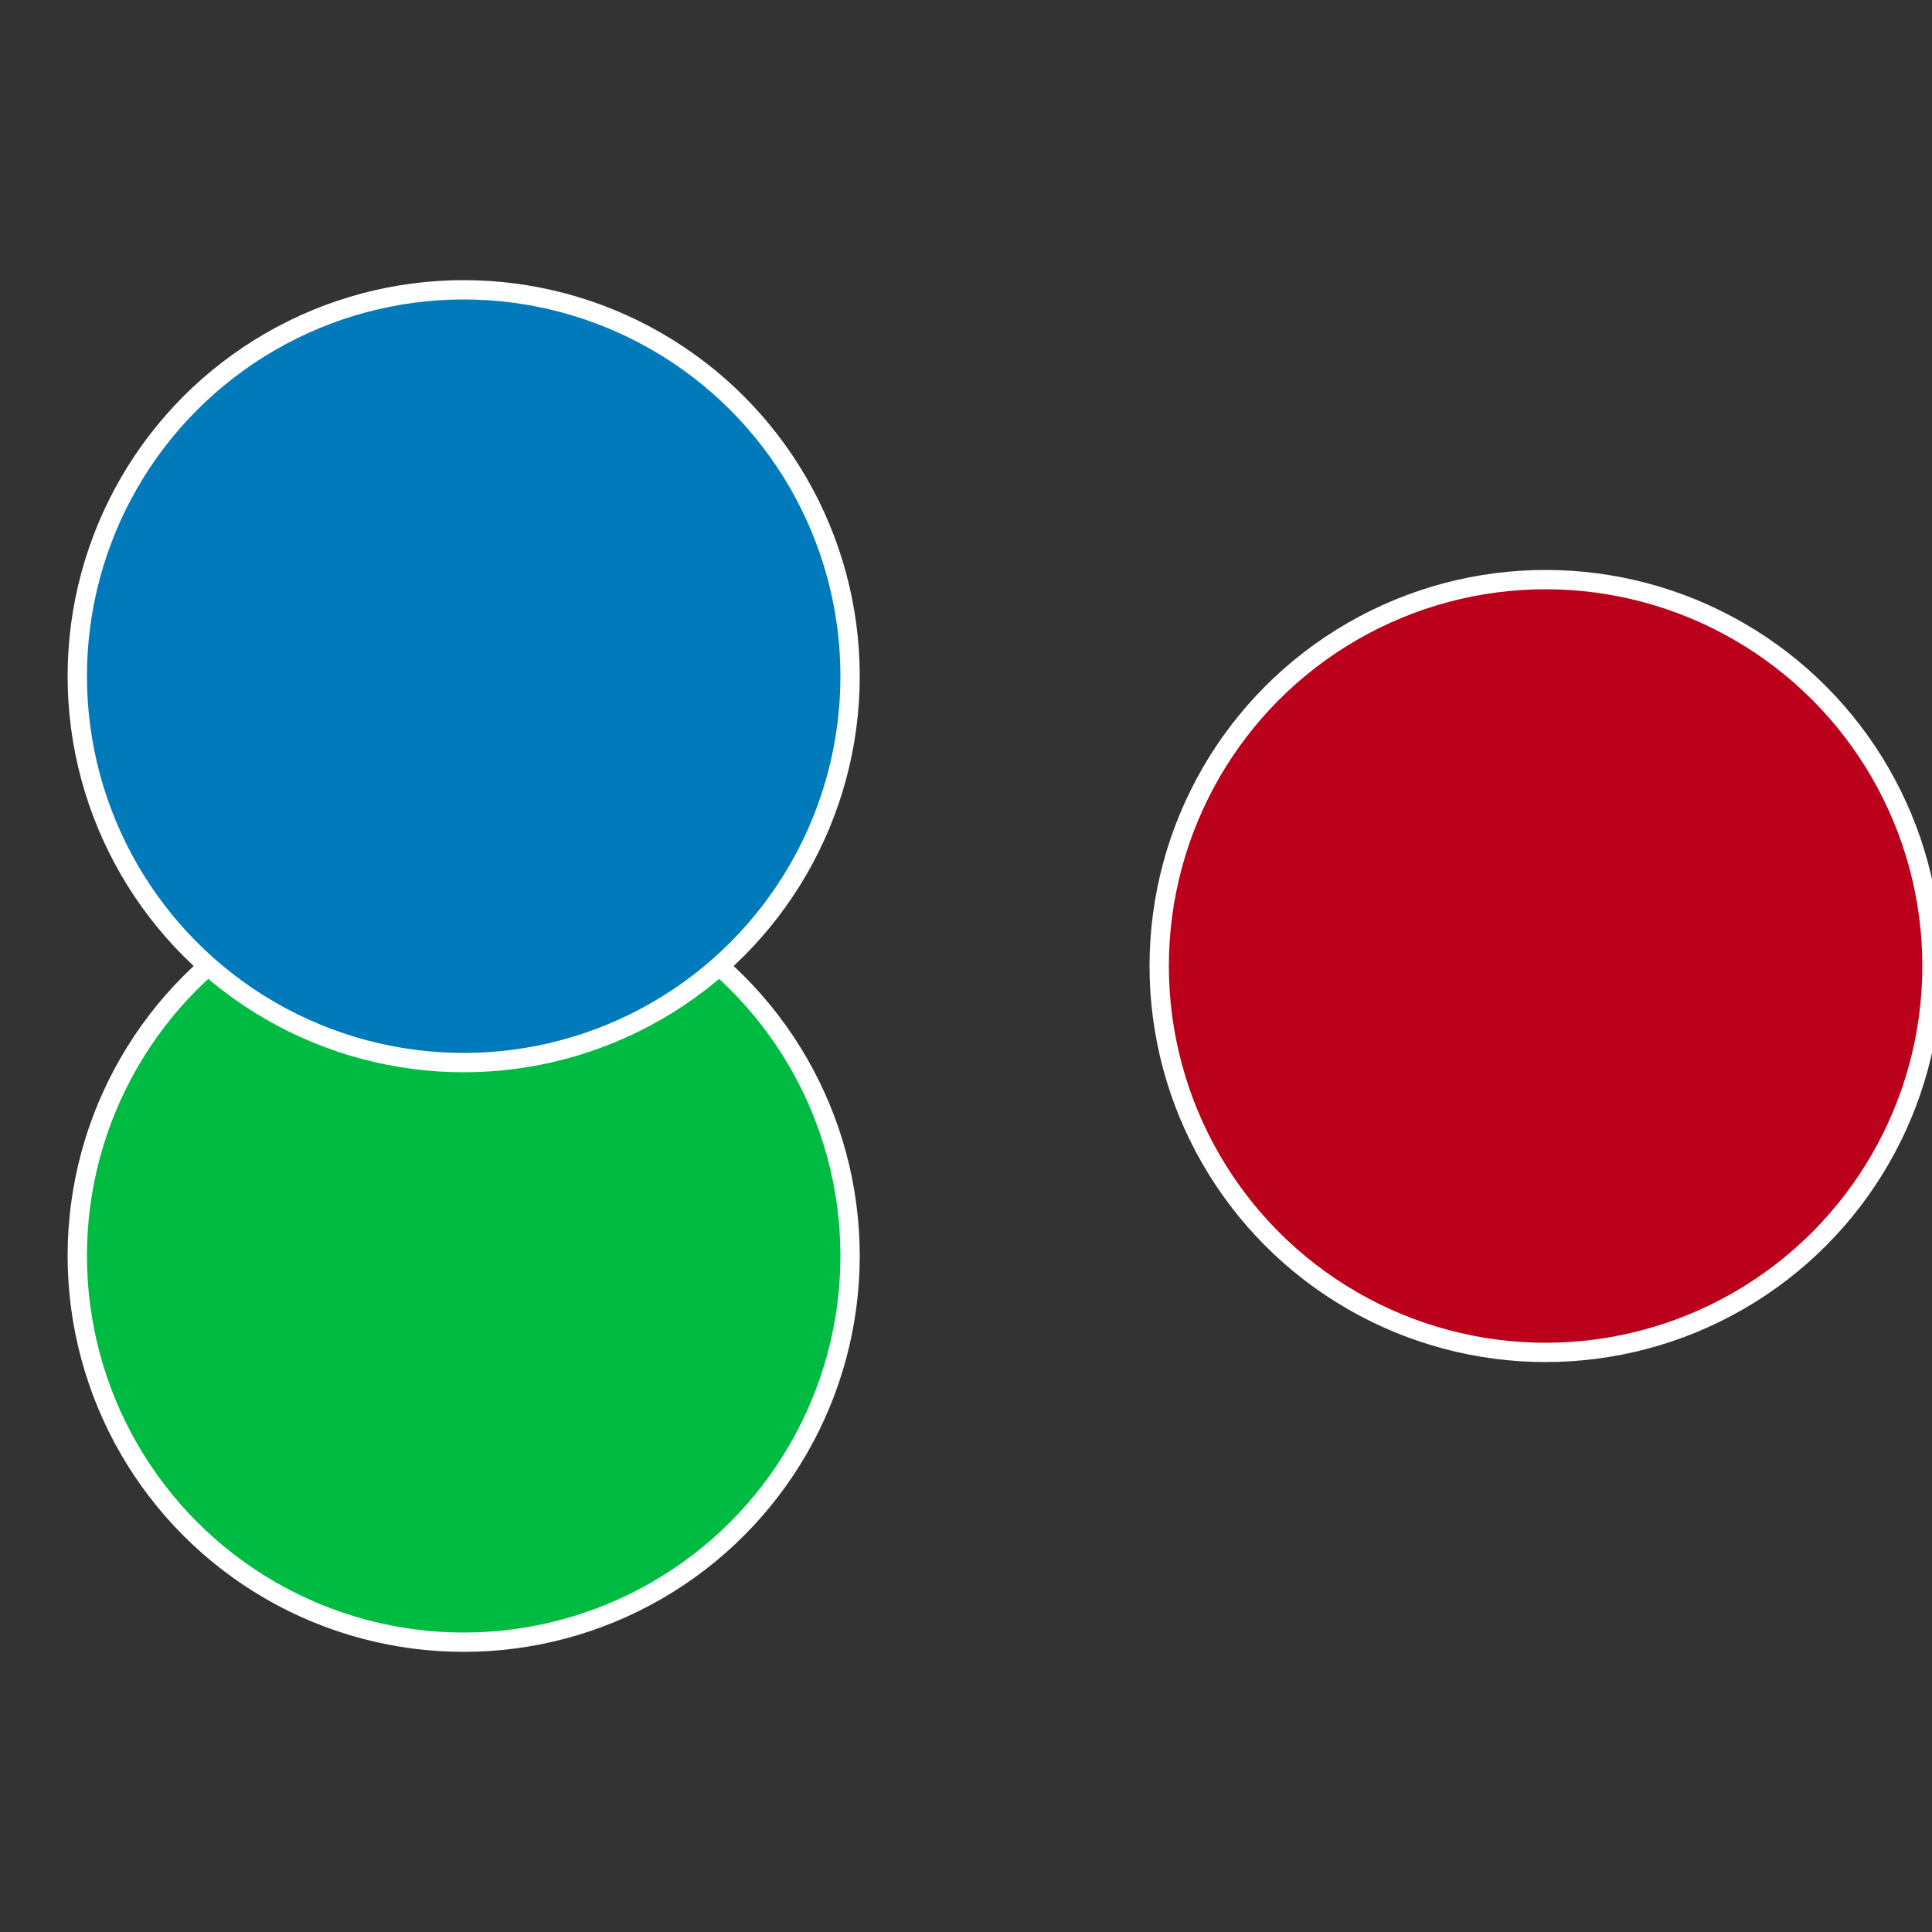
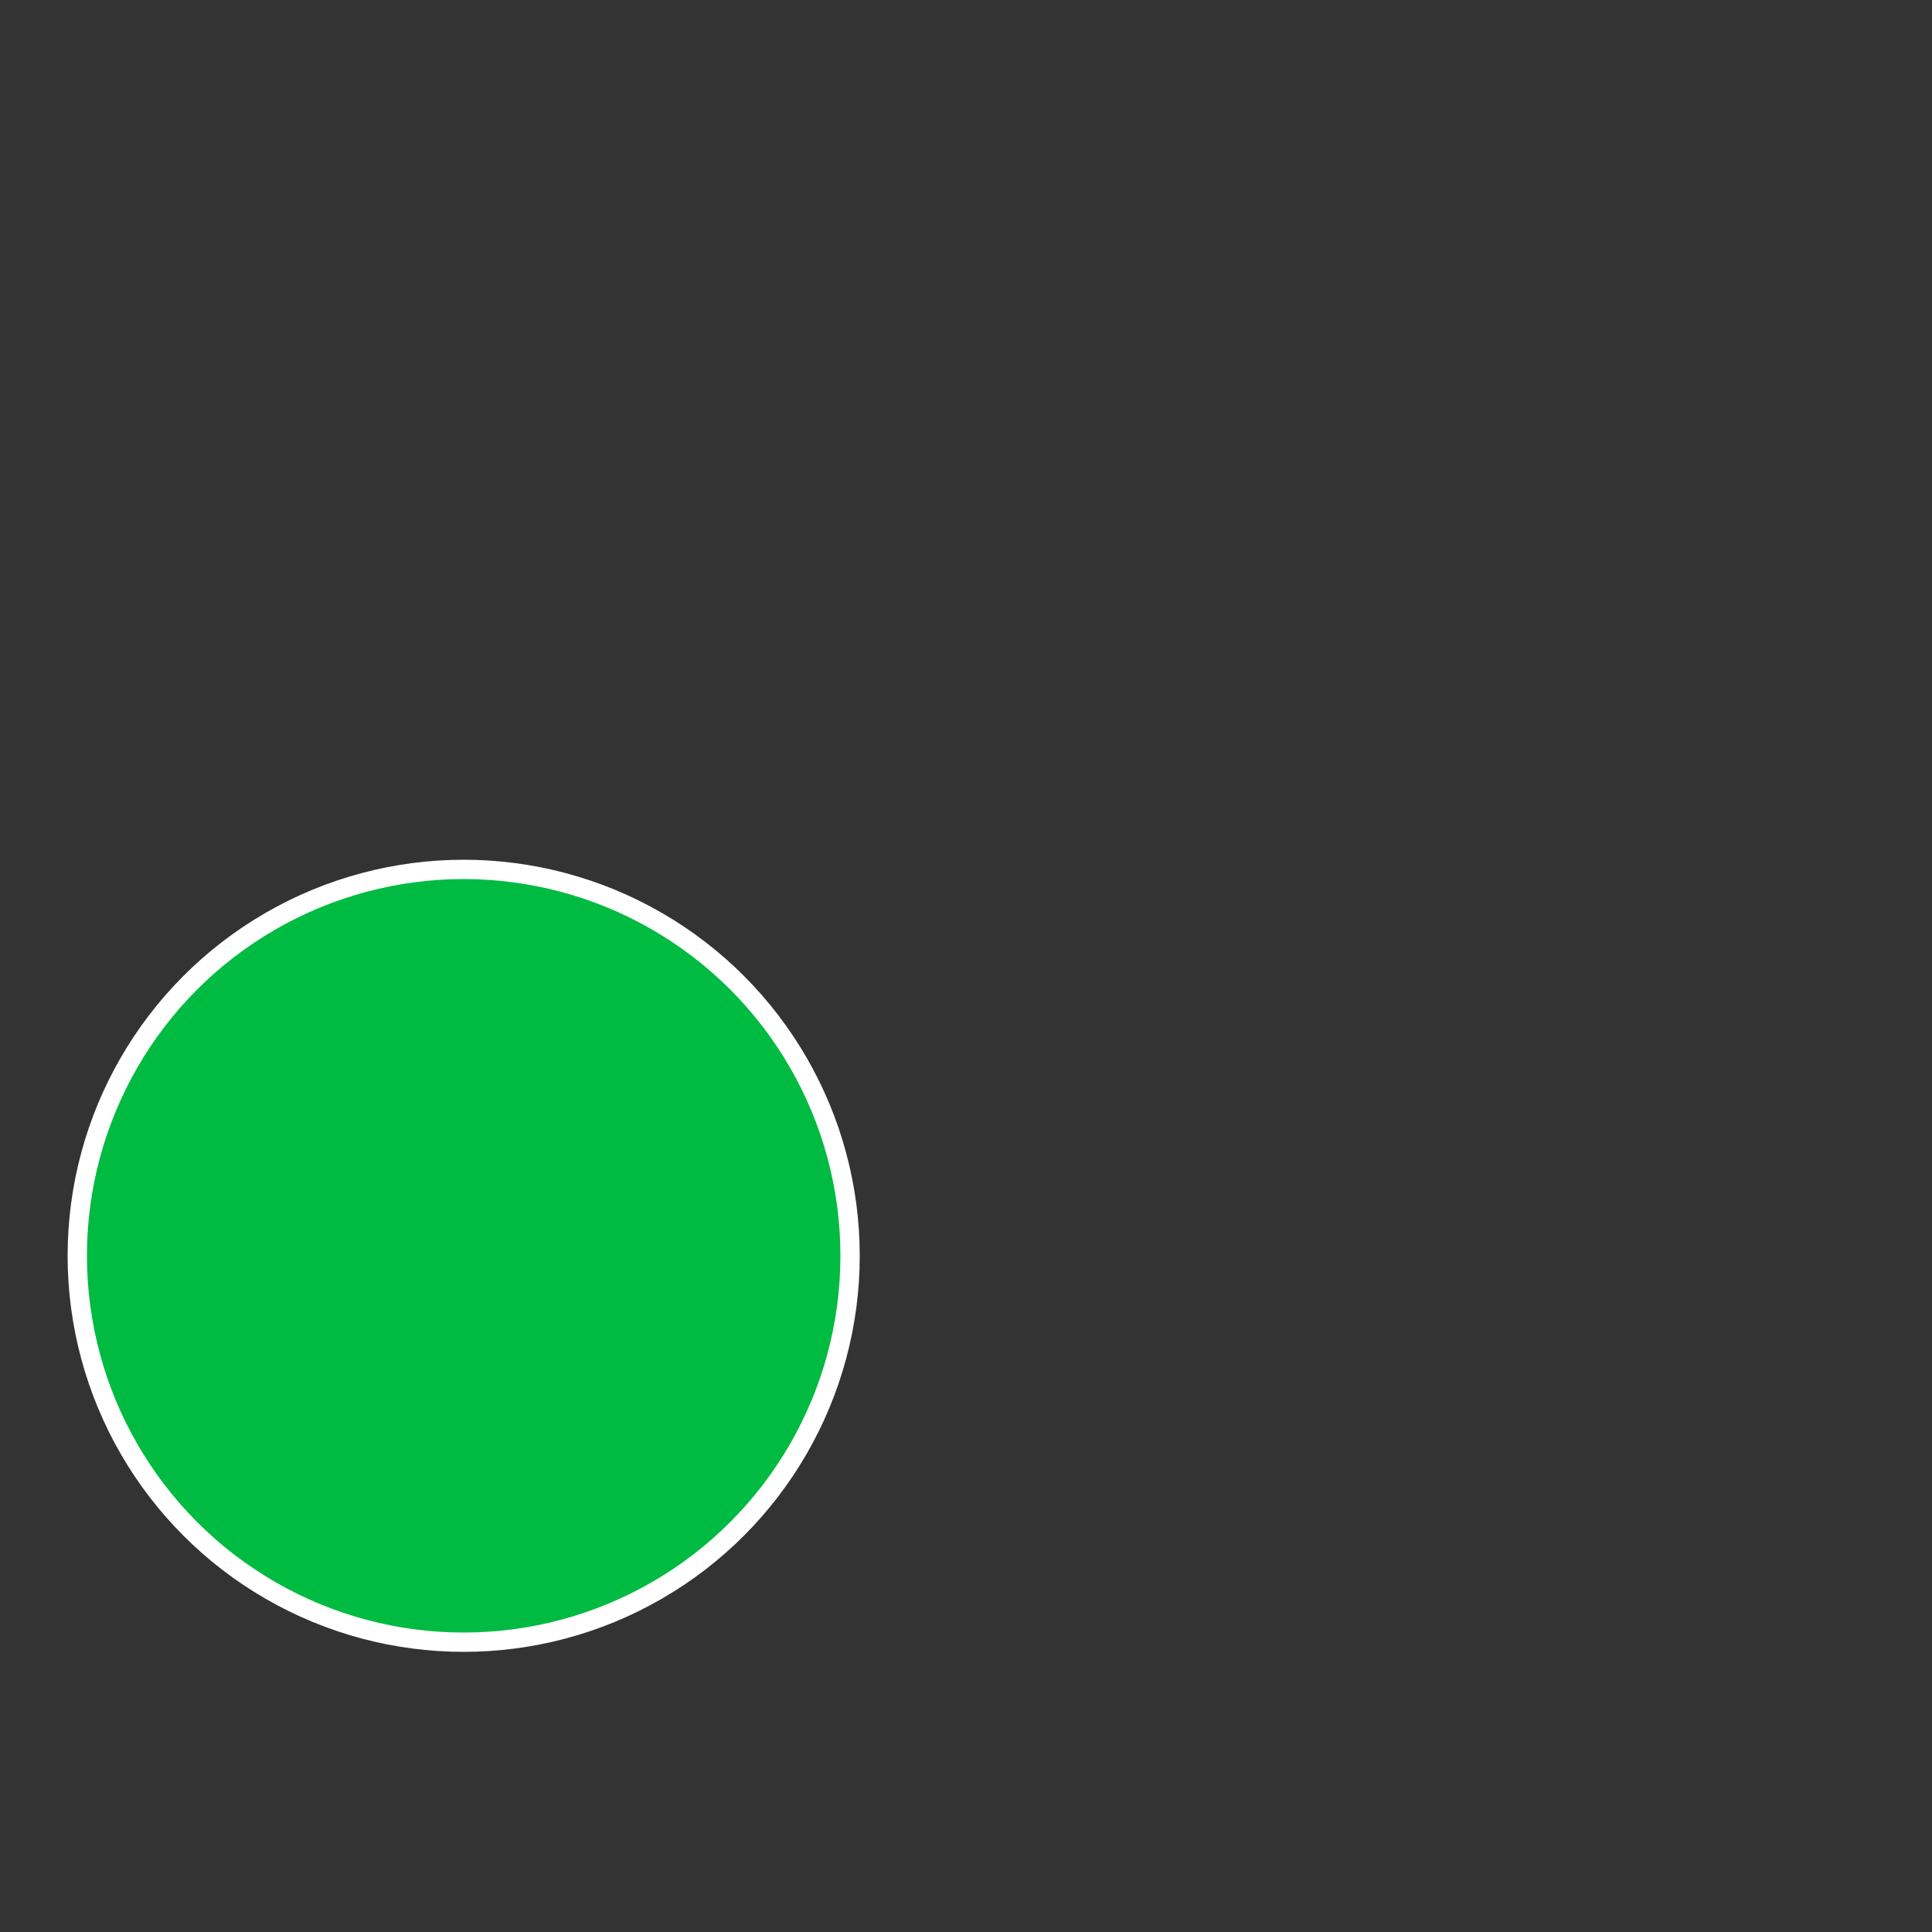
<svg xmlns="http://www.w3.org/2000/svg" width="500" height="500" viewBox="-1 -1 2 2">
  <rect x="-1" y="-1" width="2" height="2" fill="#333333" stroke="none" />
-   <circle cx="0.6" cy="0" r="0.4" fill="#bb001b" stroke="#fff" stroke-width="1%" />
  <circle cx="-0.52" cy="0.3" r="0.4" fill="#00bb41" stroke="#fff" stroke-width="1%" />
-   <circle cx="-0.52" cy="-0.3" r="0.4" fill="#007abb" stroke="#fff" stroke-width="1%" />
</svg>